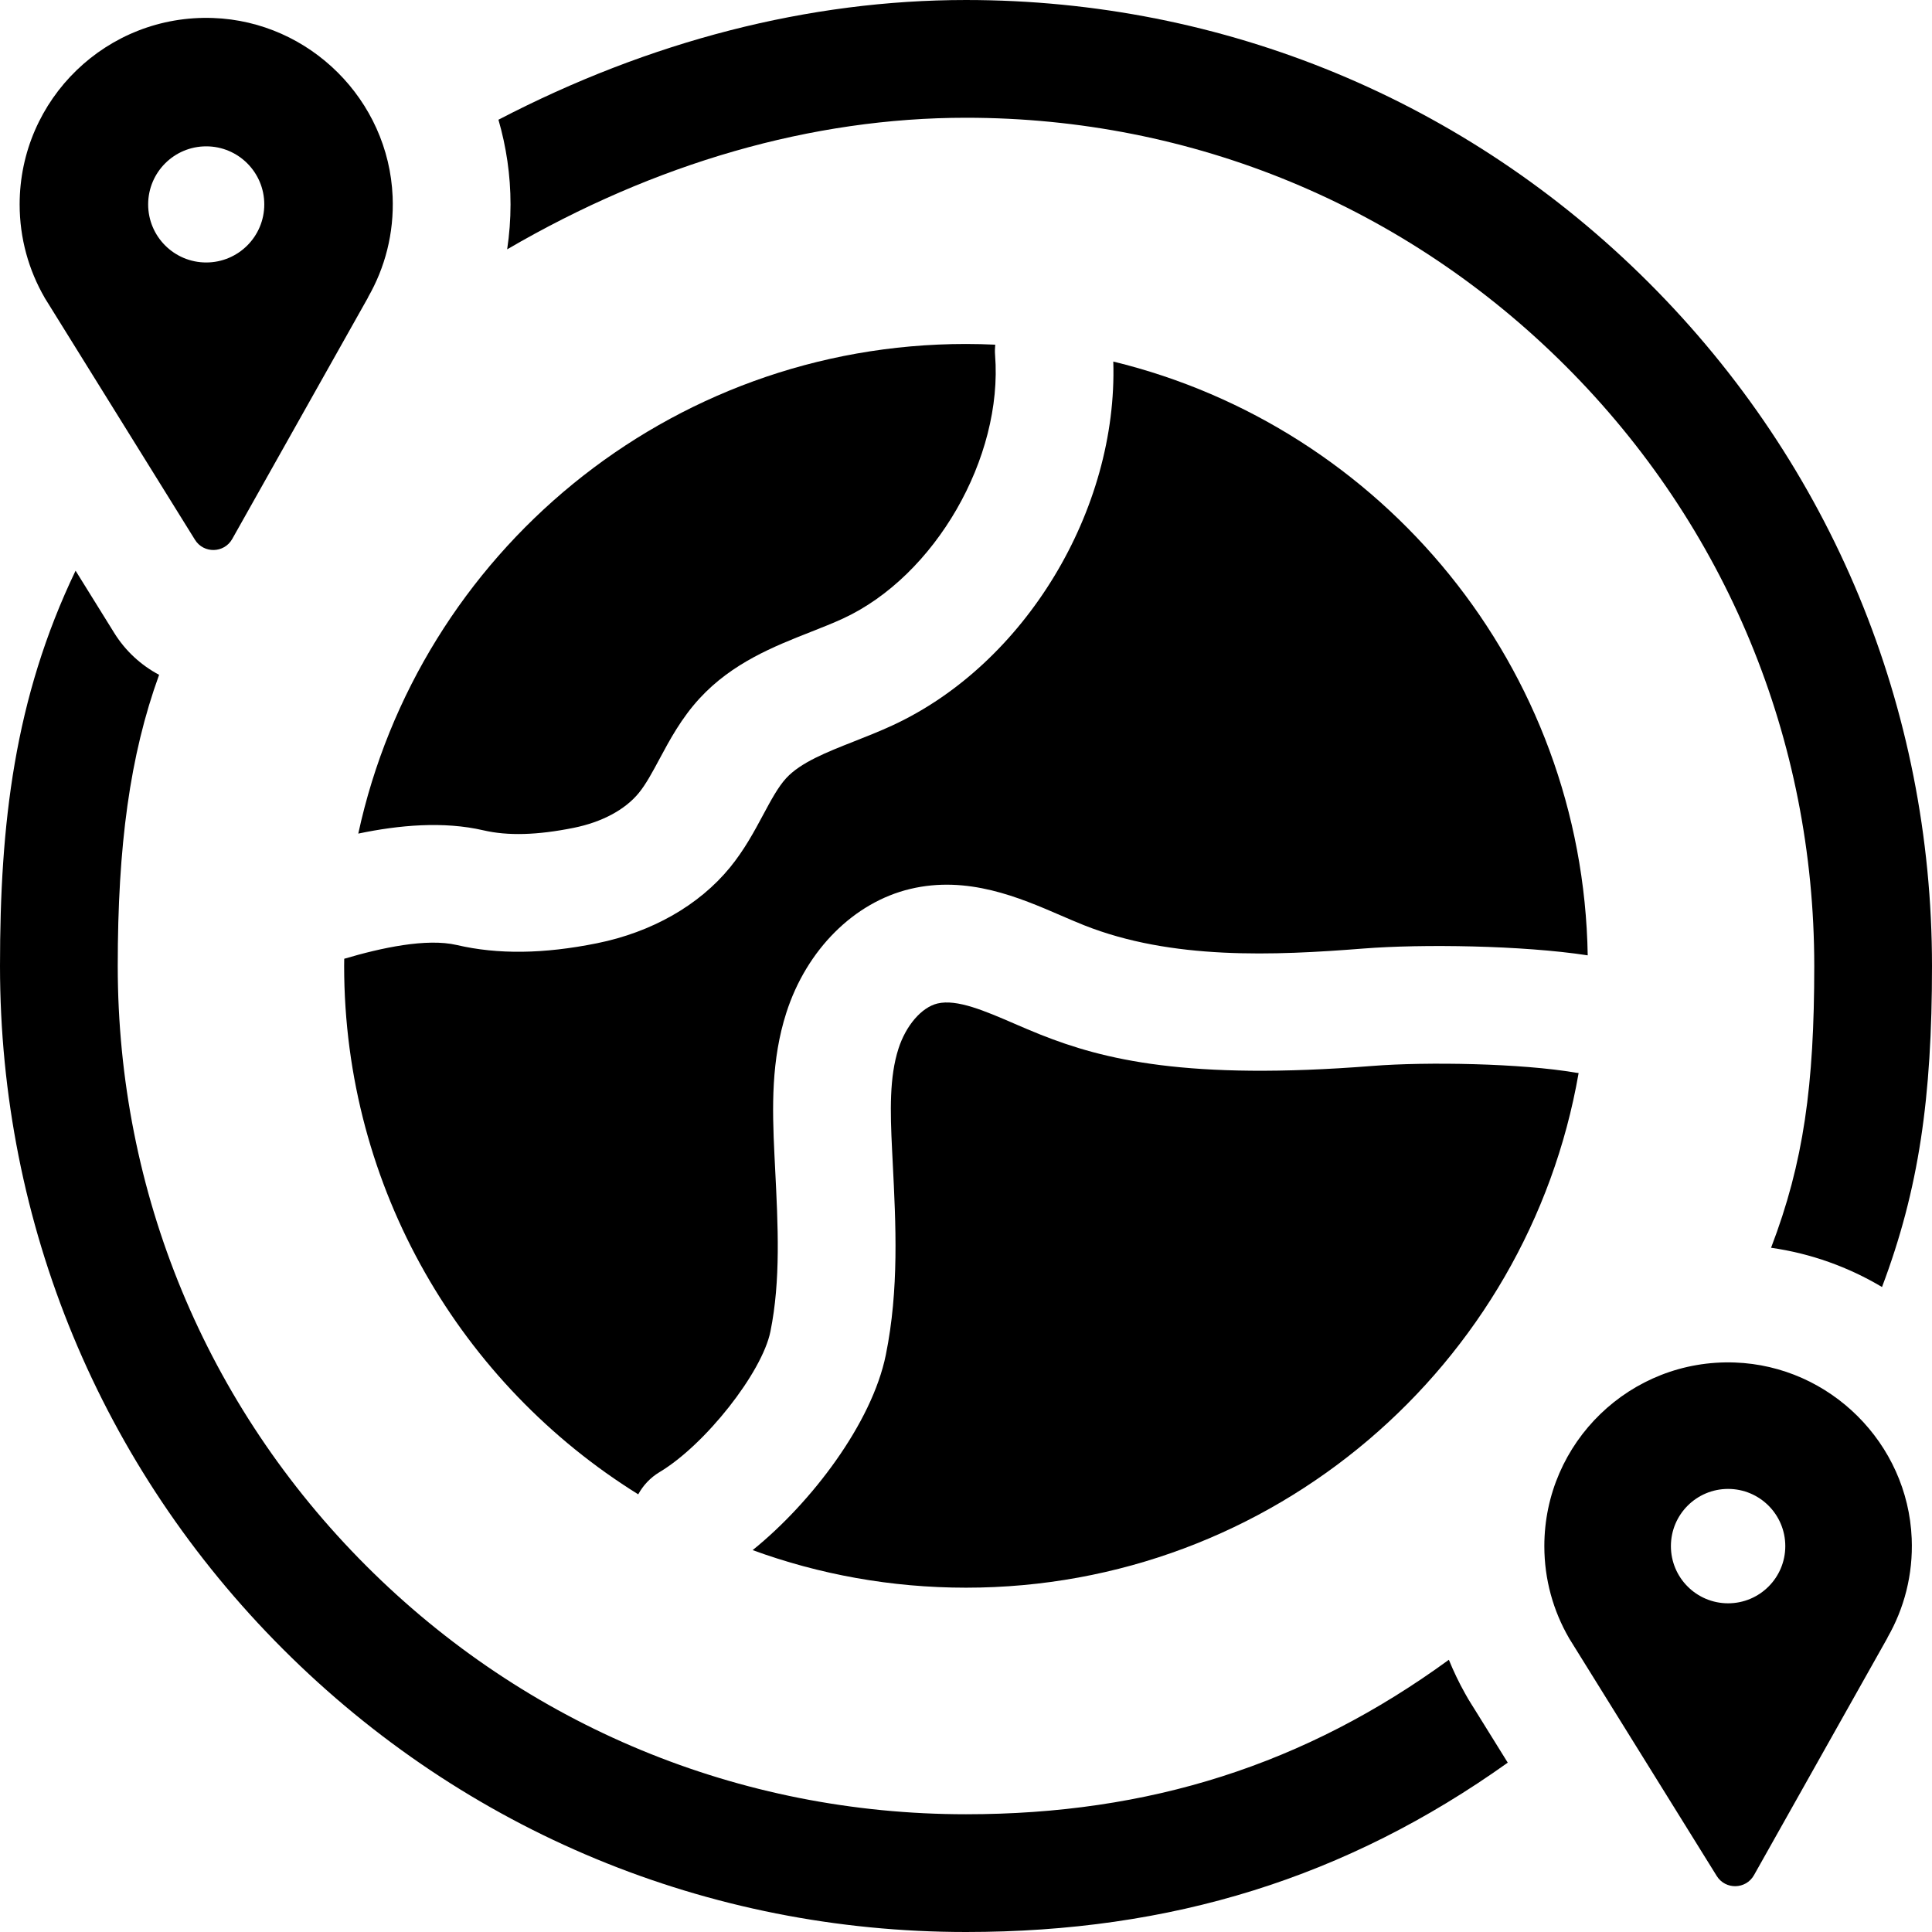
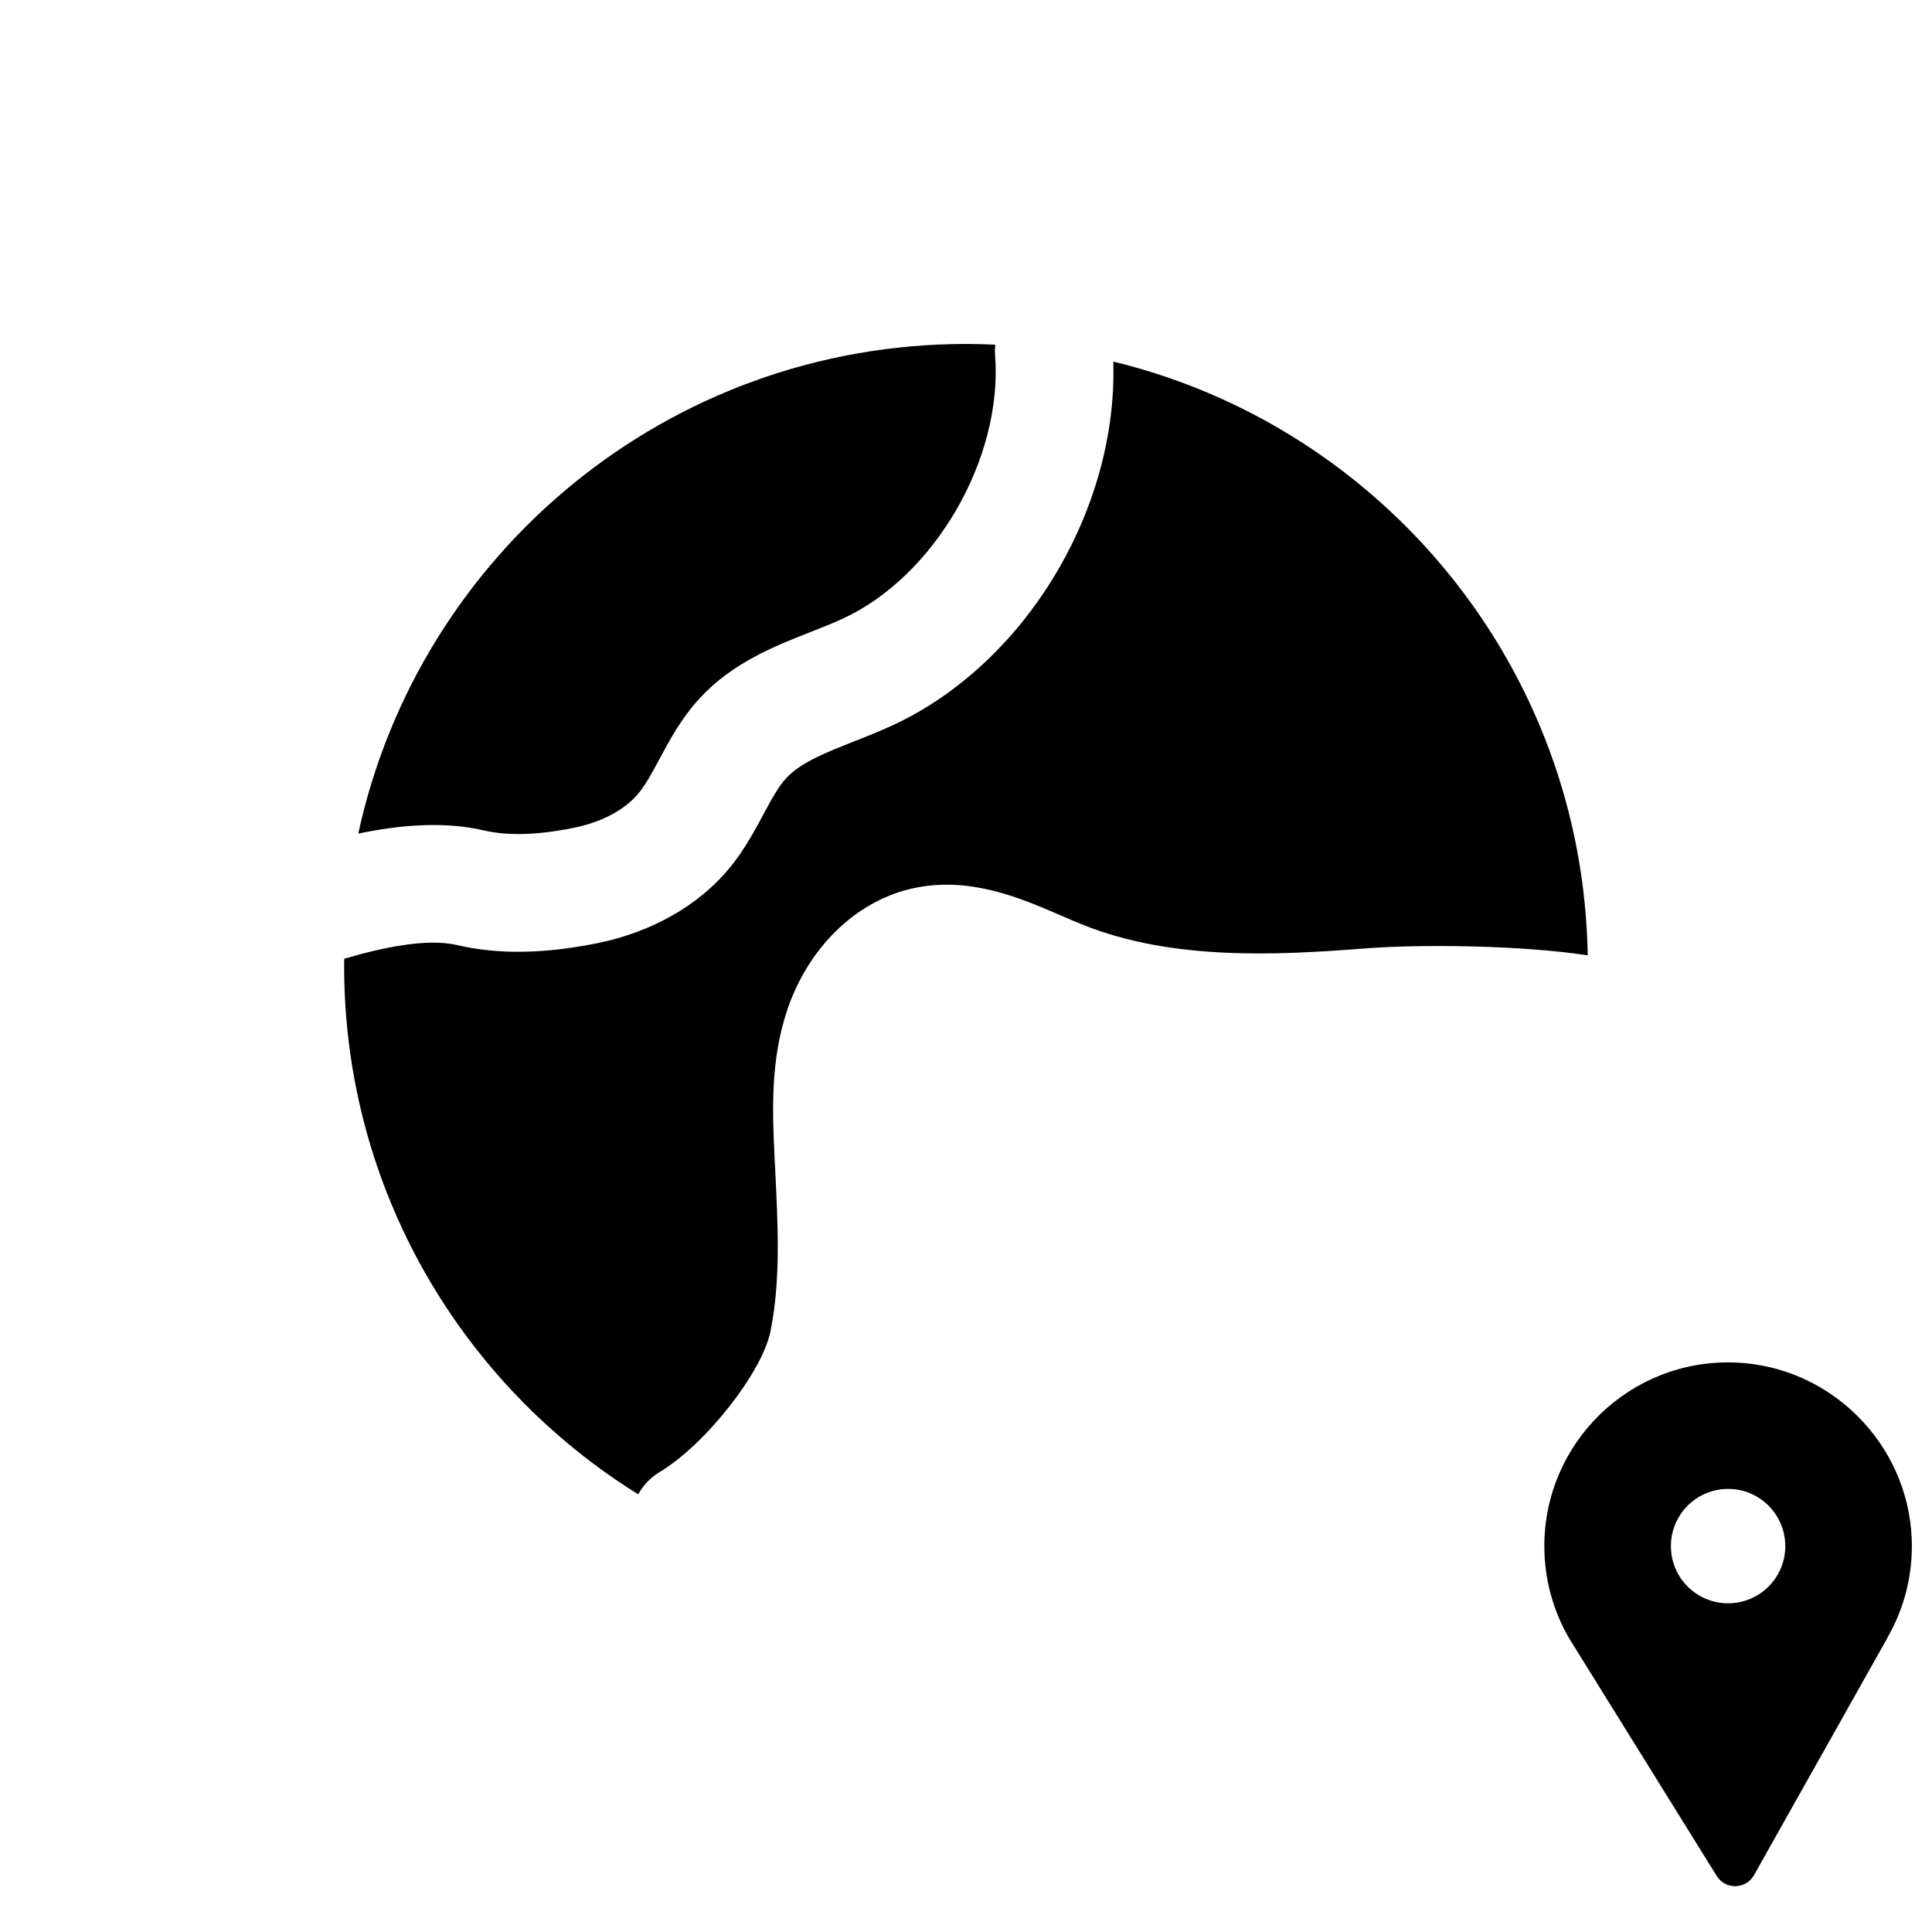
<svg xmlns="http://www.w3.org/2000/svg" id="Layer_1" enable-background="new 0 0 511.272 511.272" height="512" viewBox="0 0 511.272 511.272" width="512">
  <g>
-     <path d="m135.104 54.102c0 3.987-.305 7.956-.891 11.878 39.179-22.847 80.691-34.82 121.424-34.82 59.96 0 116.331 23.35 158.729 65.747 42.399 42.399 65.748 98.77 65.748 158.73 0 31.568-2.811 52.04-11.43 74.561 10.597 1.519 20.526 5.125 29.36 10.392 9.764-25.863 13.228-50.079 13.228-84.954 0-68.283-26.591-132.478-74.874-180.762-48.283-48.282-112.479-74.873-180.761-74.873-41.618 0-83.715 10.864-123.731 31.683 2.067 7.121 3.198 14.638 3.198 22.418z" />
-     <path d="m415.178 433.448c.65 1.078.042.078 1.58 2.544l37.546 60.451c2.299 3.701 7.724 3.583 9.86-.214l35.352-62.859h-.034c4.417-7.678 6.812-16.667 6.418-26.249-1.036-25.179-21.6-45.645-46.784-46.555-27.679-1.001-50.433 21.141-50.433 48.597 0 8.849 2.375 17.138 6.506 24.286h-.011zm42.135-39.43c8.359 0 15.135 6.776 15.135 15.135s-6.776 15.135-15.135 15.135-15.135-6.776-15.135-15.135 6.777-15.135 15.135-15.135z" />
-     <path d="m97.421 78.679h-.035c4.485-7.795 6.916-16.921 6.516-26.65-1.051-25.565-21.93-46.343-47.5-47.267-28.101-1.016-51.203 21.464-51.203 49.34 0 8.984 2.412 17.4 6.605 24.658h-.011c.66 1.095.042.079 1.604 2.583l38.199 61.501c2.299 3.701 7.724 3.583 9.86-.214zm-58.215-24.586c0-8.486 6.88-15.366 15.366-15.366 8.487 0 15.366 6.88 15.366 15.366 0 8.487-6.88 15.366-15.366 15.366s-15.366-6.88-15.366-15.366z" />
-     <path d="m390.298 452.445c-.592-.949-.832-1.33-.959-1.531-.294-.467-.295-.466-.686-1.116l-.155-.257c-.271-.449-.529-.902-.775-1.361-1.625-2.894-3.059-5.884-4.305-8.946-38.105 27.783-79.316 40.878-127.781 40.878-59.96 0-116.332-23.35-158.73-65.747-42.399-42.399-65.748-98.77-65.748-158.73 0-31.798 3.183-55.661 10.946-77.054-4.784-2.54-8.911-6.313-11.865-11.07l-10.241-16.488c-16.232 33.86-19.999 67.02-19.999 104.613 0 68.283 26.591 132.478 74.875 180.762s112.479 74.874 180.762 74.874c54.34 0 100.637-14.362 143.365-44.814z" />
+     <path d="m415.178 433.448c.65 1.078.042.078 1.58 2.544l37.546 60.451c2.299 3.701 7.724 3.583 9.86-.214l35.352-62.859h-.034c4.417-7.678 6.812-16.667 6.418-26.249-1.036-25.179-21.6-45.645-46.784-46.555-27.679-1.001-50.433 21.141-50.433 48.597 0 8.849 2.375 17.138 6.506 24.286h-.011zm42.135-39.43c8.359 0 15.135 6.776 15.135 15.135s-6.776 15.135-15.135 15.135-15.135-6.776-15.135-15.135 6.777-15.135 15.135-15.135" />
  </g>
  <g>
    <path d="m127.951 219.735c6.425 1.498 14.233 1.281 23.871-.663 7.472-1.507 13.59-4.783 17.226-9.225 1.897-2.318 3.632-5.552 5.468-8.976 2.725-5.082 5.814-10.842 10.638-16.073 8.67-9.402 19.685-13.742 29.404-17.571 3.046-1.201 5.923-2.335 8.565-3.556 24.31-11.243 42.348-42.519 40.209-69.721-.073-.929-.048-1.842.039-2.738-2.564-.119-5.141-.186-7.734-.186-78.877 0-144.78 55.498-160.823 129.572 10.774-2.257 22.572-3.322 33.137-.863z" />
-     <path d="m417.015 283.868c-14.358-2.473-39.391-2.923-53.761-1.789-49.163 3.874-71.285-1.685-87.867-8.267-2.391-.949-4.731-1.96-6.992-2.937-7.793-3.366-15.149-6.542-20.299-5.32-4.207 1.004-8.361 5.813-10.335 11.965-2.411 7.512-2.193 16.519-1.693 26.663l.17 3.399c.837 16.524 1.702 33.61-1.821 50.968-3.665 18.061-19.715 39.137-35.243 51.66 17.61 6.432 36.625 9.943 56.461 9.943 81.212 0 148.676-58.829 162.12-136.196-.246-.031-.492-.047-.74-.089z" />
    <path d="m174.555 389.557c12.043-7.197 27.119-26.321 29.327-37.205 2.741-13.508 2.011-27.929 1.238-43.197l-.172-3.438c-.63-12.752-.863-25.234 3.145-37.721 5.345-16.652 17.902-29.201 32.769-32.749 15.224-3.637 28.901 2.276 39.889 7.023 2.147.928 4.174 1.803 6.132 2.581 23.25 9.229 50.349 8.023 73.923 6.164 15.53-1.222 42.041-.85 59.357 1.801-1.26-76.228-54.342-139.838-125.55-157.135 1.221 39.209-23.307 80.033-58.414 96.269-3.459 1.601-6.896 2.955-10.222 4.265-7.245 2.855-14.089 5.551-17.919 9.705-2.142 2.323-4.057 5.894-6.085 9.675-2.345 4.374-5.002 9.329-8.818 13.99-8.18 9.992-20.672 17.105-35.175 20.031-14.1 2.845-26.235 2.997-37.101.466-8-1.862-19.995.739-29.785 3.638-.007.624-.024 1.245-.024 1.87 0 59.051 31.109 110.827 77.825 139.861 1.29-2.356 3.189-4.417 5.66-5.894z" />
  </g>
</svg>